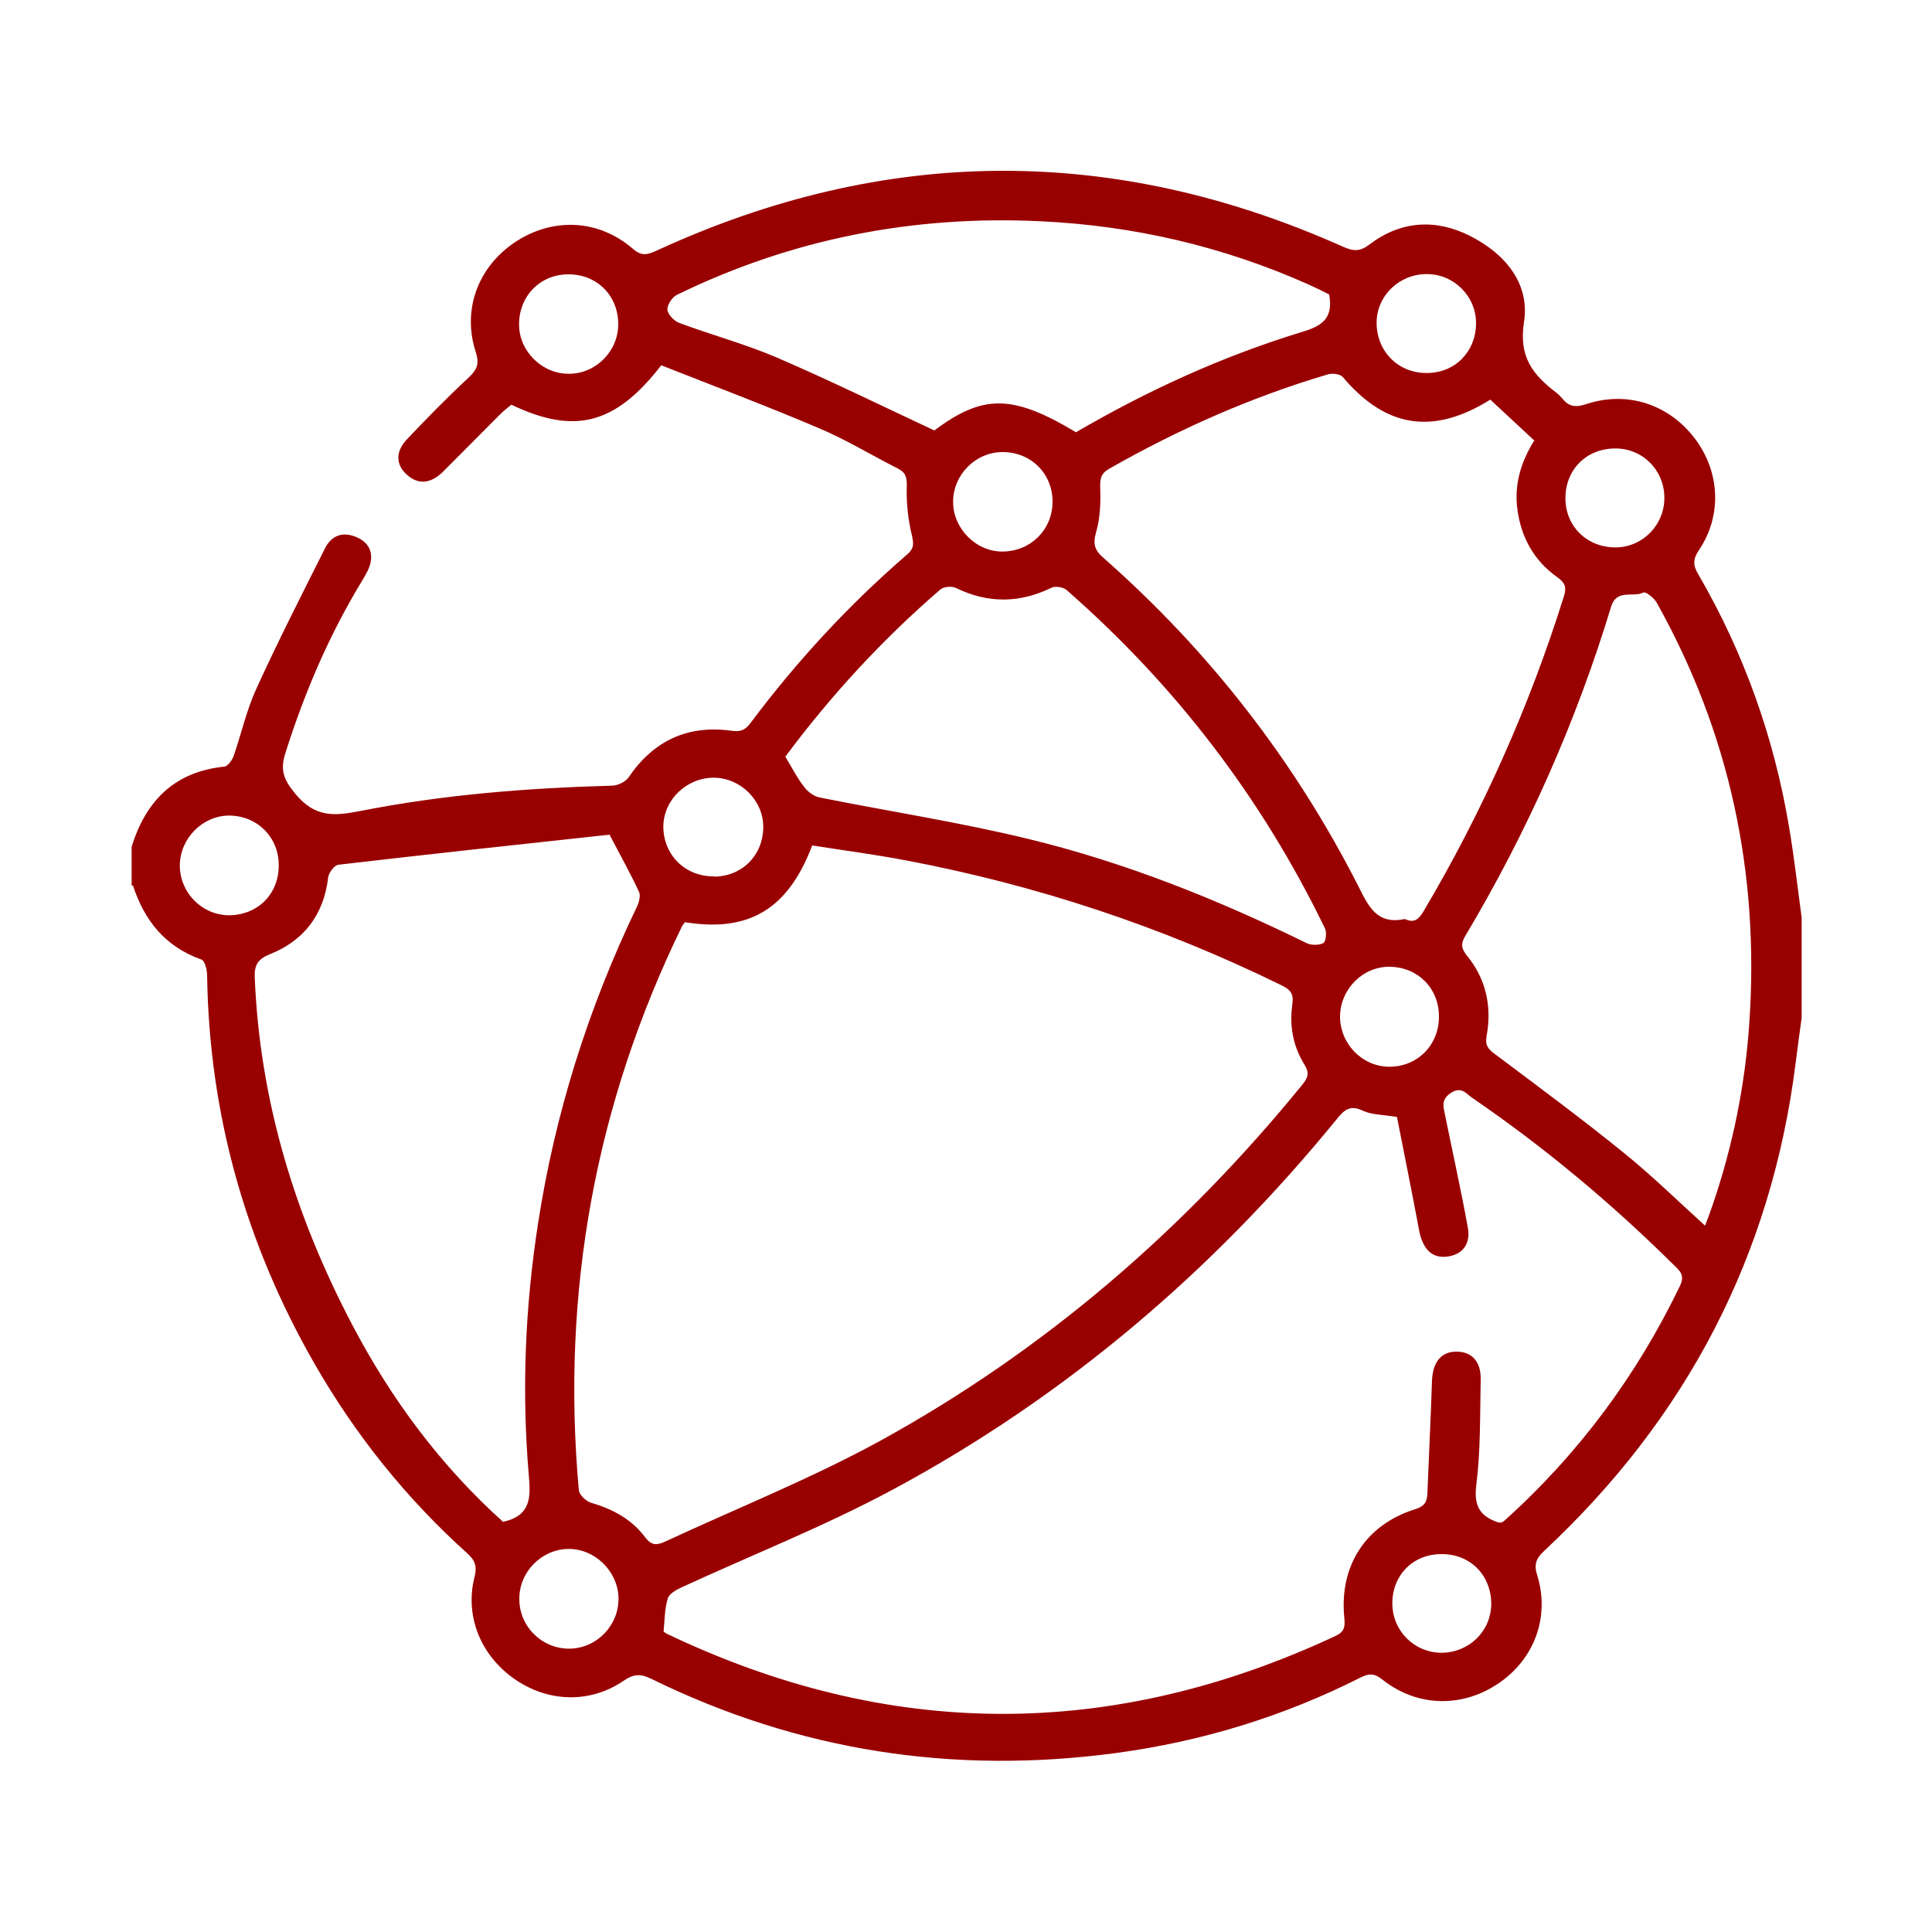
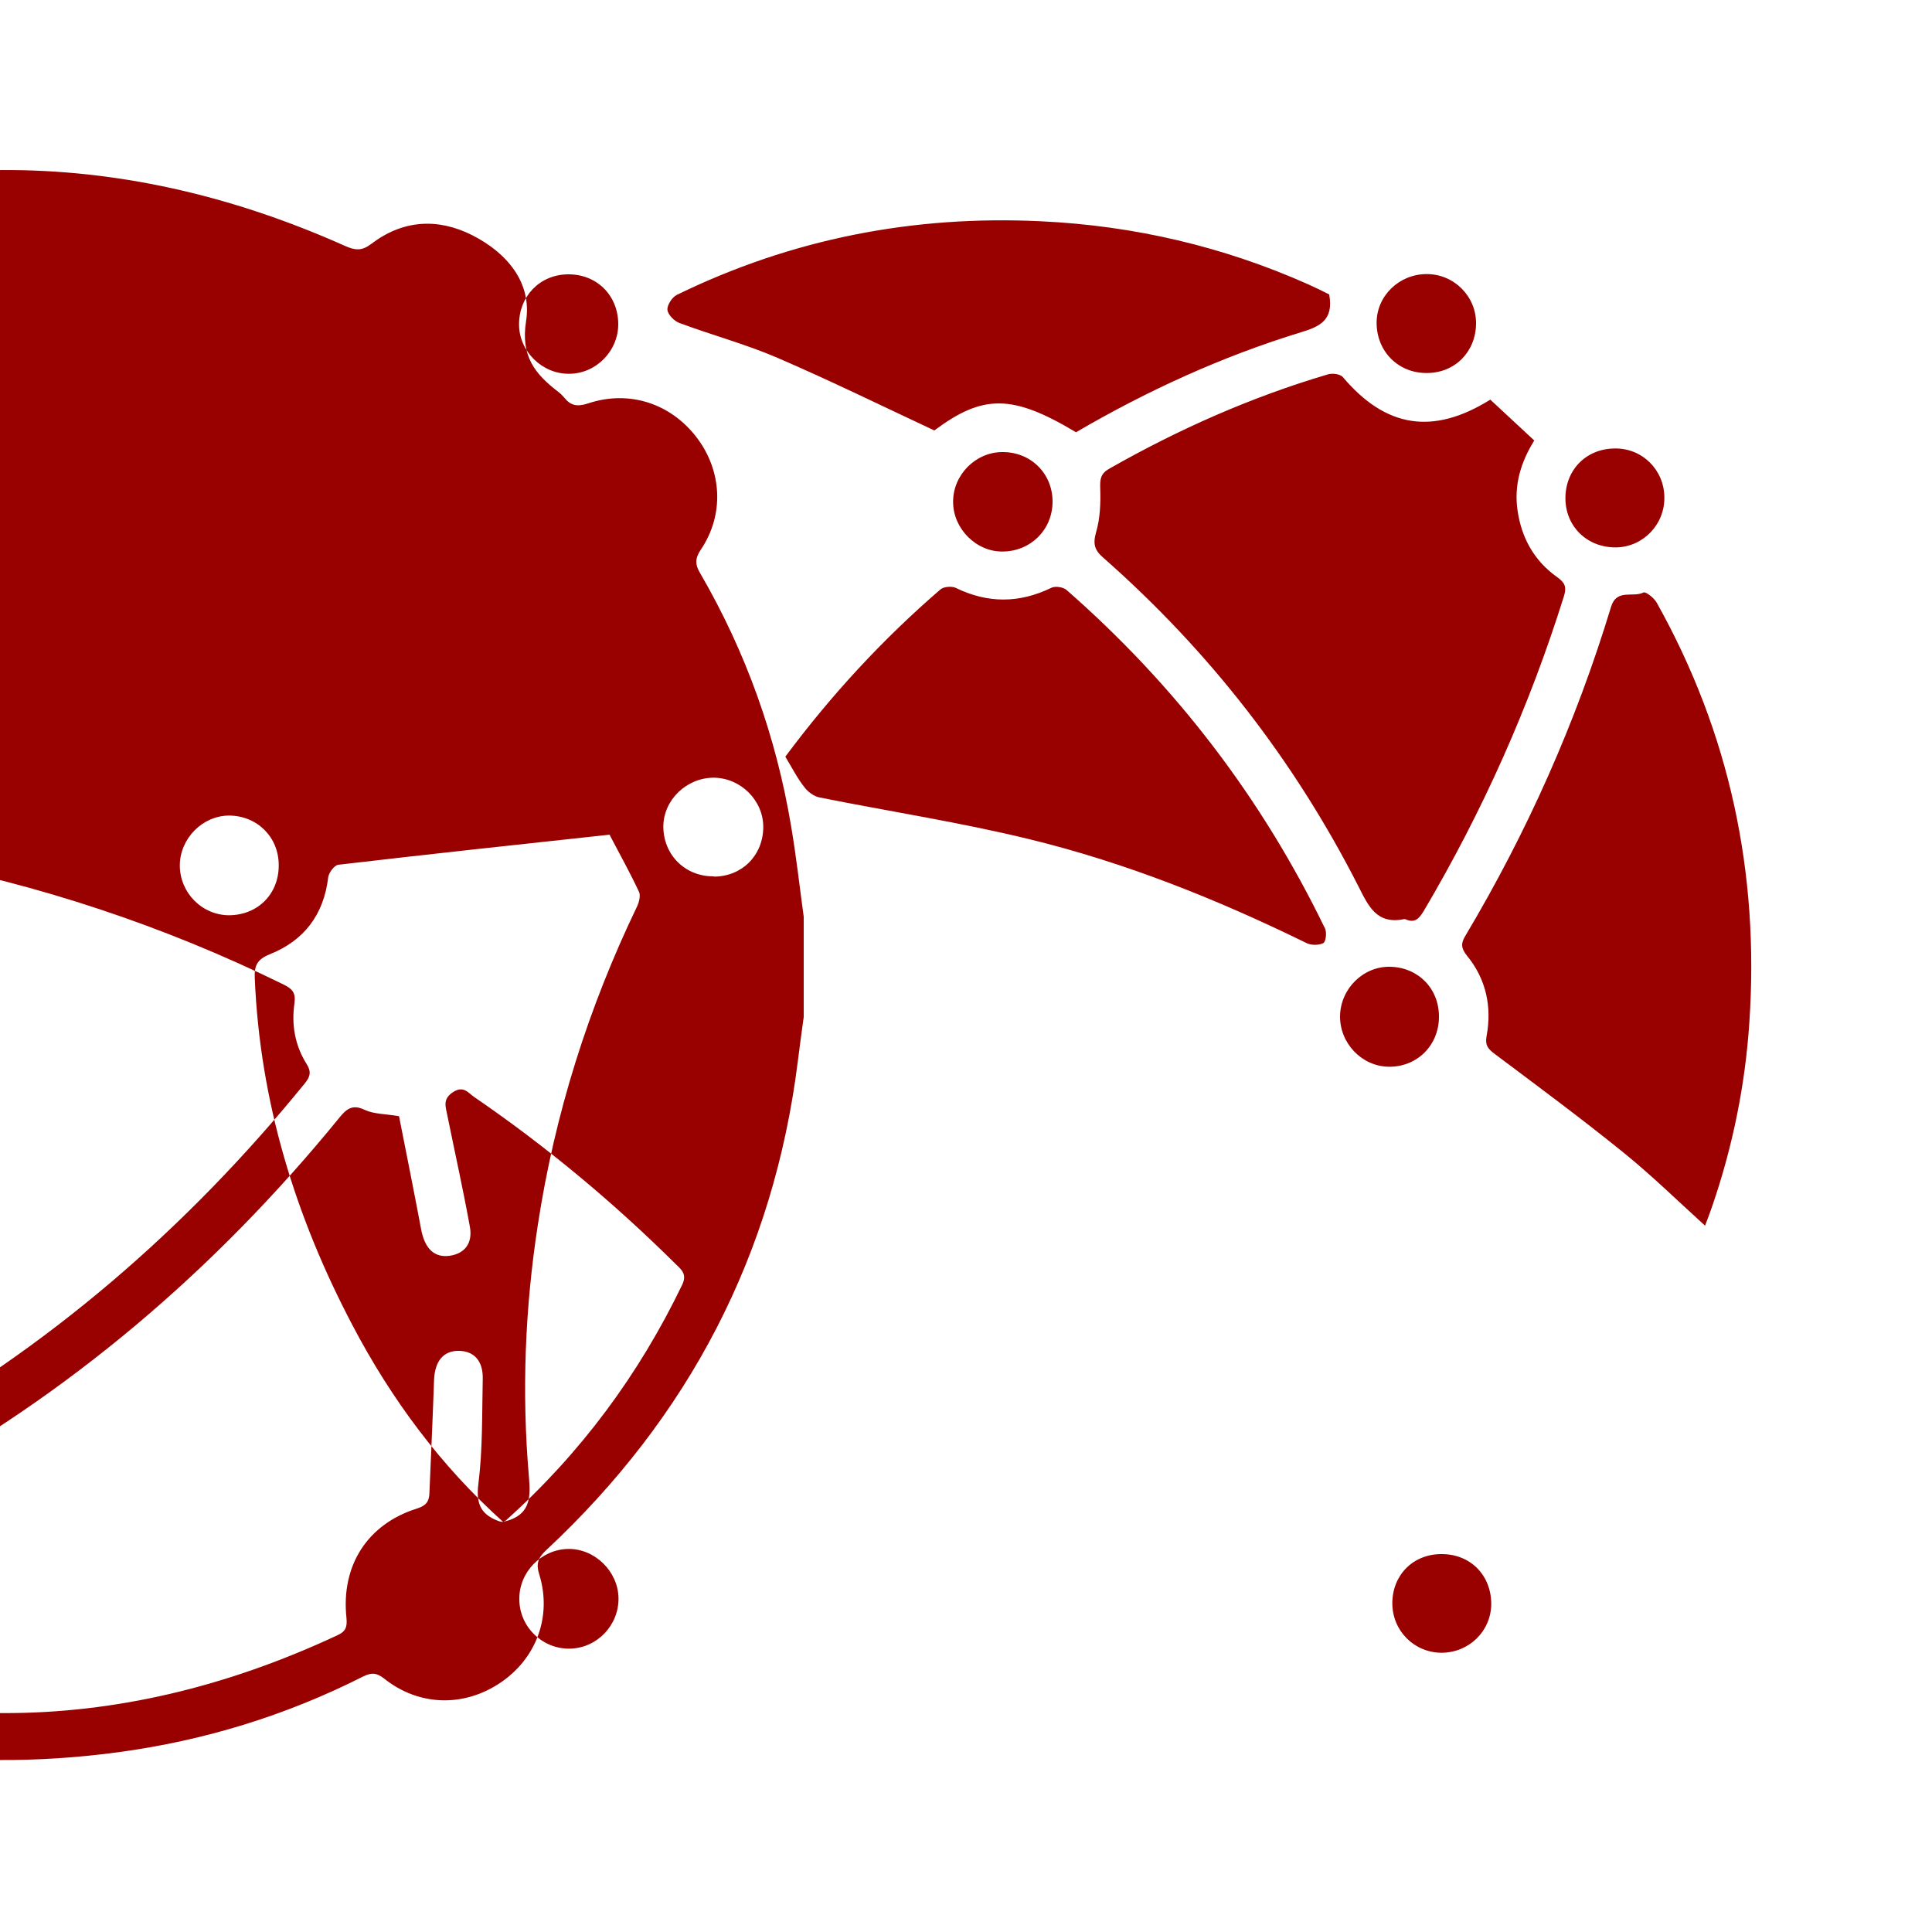
<svg xmlns="http://www.w3.org/2000/svg" id="Layer_1" data-name="Layer 1" width="75" height="75" viewBox="0 0 75 75">
  <defs>
    <style>
      .cls-1 {
        fill: #900;
      }
    </style>
  </defs>
-   <path class="cls-1" d="m62.68,17.41c-1.12.01-1.93.85-1.91,1.97.02,1.08.86,1.88,1.96,1.87,1.05-.01,1.9-.89,1.88-1.95-.01-1.07-.87-1.91-1.93-1.89h0ZM22.05,60.13c-1.04.02-1.9.9-1.89,1.95,0,1.08.91,1.95,1.98,1.92,1.05-.03,1.89-.92,1.87-1.97-.02-1.04-.93-1.92-1.96-1.9ZM55.38,10.64c-1.06,0-1.94.84-1.94,1.89,0,1.11.84,1.96,1.95,1.95,1.09,0,1.9-.82,1.91-1.92.01-1.05-.85-1.92-1.91-1.92Zm2.51,51.63c0-1.13-.82-1.95-1.94-1.94-1.09,0-1.9.81-1.9,1.91,0,1.06.84,1.91,1.9,1.92,1.07,0,1.93-.83,1.94-1.89h0Zm-18.98-44.72c-1.04,0-1.92.89-1.91,1.94,0,1.04.91,1.94,1.93,1.92,1.08-.01,1.92-.84,1.93-1.92.01-1.1-.84-1.95-1.95-1.94h0Zm-18.76-4.95c0,1.04.9,1.92,1.94,1.91,1.05,0,1.92-.89,1.91-1.94-.01-1.12-.85-1.94-1.97-1.92-1.08.02-1.88.85-1.88,1.94h0Zm35.71,26.86c0-1.09-.81-1.91-1.9-1.93-1.04-.02-1.92.85-1.94,1.91-.01,1.06.84,1.95,1.88,1.97,1.11.02,1.96-.83,1.96-1.94h0Zm-28.15-5.43c1.09,0,1.91-.82,1.92-1.91.01-1.04-.87-1.92-1.92-1.93-1.06,0-1.95.86-1.96,1.89,0,1.1.84,1.95,1.96,1.94h0Zm-16.89-.45c0-1.08-.83-1.91-1.92-1.92-1.03,0-1.91.88-1.92,1.93,0,1.06.85,1.93,1.9,1.94,1.12,0,1.95-.82,1.94-1.95h0ZM51.6,11.43c-.24-.12-.52-.26-.81-.39-3.3-1.47-6.77-2.28-10.38-2.45-4.95-.24-9.68.68-14.14,2.86-.18.09-.38.4-.36.58.02.19.27.44.47.51,1.26.47,2.57.82,3.8,1.35,2.04.88,4.04,1.86,6.09,2.82,1.89-1.41,3.03-1.41,5.5.07,2.76-1.61,5.66-2.94,8.73-3.88.73-.22,1.28-.47,1.1-1.46h0Zm-21.11,17.95c.26.43.46.83.73,1.17.14.19.38.37.61.41,2.7.54,5.43.96,8.1,1.61,3.75.91,7.32,2.34,10.79,4.04.18.09.48.09.65,0,.1-.05.14-.41.07-.56-2.45-5.06-5.8-9.44-10.04-13.15-.13-.11-.44-.16-.59-.08-1.24.6-2.46.61-3.71,0-.15-.07-.46-.05-.59.06-2.25,1.94-4.25,4.11-6.02,6.49h0Zm35.7,18.2c.11-.28.2-.53.29-.79.79-2.31,1.27-4.68,1.43-7.11.39-5.78-.76-11.22-3.6-16.29-.1-.18-.42-.43-.51-.39-.41.21-1.04-.16-1.26.56-1.36,4.48-3.25,8.73-5.65,12.76-.18.29-.18.48.05.77.75.91.98,1.99.77,3.12-.07.37.06.51.31.7,1.68,1.26,3.37,2.51,5,3.83,1.09.88,2.1,1.87,3.17,2.84h0Zm-8.33-32.07c-2.24,1.4-4.07,1.09-5.73-.87-.1-.12-.4-.16-.57-.11-2.98.88-5.8,2.13-8.49,3.66-.34.19-.37.4-.36.75.02.58,0,1.18-.16,1.72-.13.46-.06.7.29,1,4.11,3.62,7.41,7.87,9.89,12.74.39.77.71,1.5,1.78,1.28.02,0,.04,0,.06.01.35.15.51-.02.69-.31,2.29-3.87,4.11-7.95,5.45-12.23.12-.38.03-.54-.28-.76-.88-.63-1.37-1.52-1.52-2.58-.14-.97.12-1.86.65-2.71-.57-.53-1.12-1.04-1.7-1.58h0ZM19.52,59.08c1.1-.24,1.08-.96,1.01-1.78-.28-3.27-.15-6.52.35-9.76.66-4.31,1.96-8.42,3.85-12.35.08-.17.14-.42.08-.56-.34-.73-.73-1.43-1.15-2.23.1.02.06,0,.02,0-3.52.38-7.04.76-10.55,1.17-.15.02-.37.31-.39.49-.17,1.45-.94,2.46-2.28,2.99-.49.2-.59.45-.57.92.2,4.79,1.57,9.25,3.79,13.47,1.51,2.88,3.43,5.46,5.84,7.63h0Zm38.74.03s.08-.03.11-.05c2.9-2.6,5.17-5.66,6.85-9.15.19-.4,0-.57-.23-.79-2.42-2.4-5.03-4.58-7.85-6.51-.23-.16-.41-.45-.82-.18-.42.28-.27.58-.21.92.29,1.43.61,2.86.87,4.3.12.65-.21,1.05-.79,1.13-.59.08-.96-.28-1.1-1.02-.28-1.49-.58-2.98-.86-4.4-.54-.09-.97-.08-1.32-.24-.51-.25-.74-.02-1.03.34-4.8,5.88-10.5,10.75-17.21,14.36-2.66,1.43-5.48,2.54-8.23,3.81-.2.09-.47.25-.52.43-.12.41-.12.86-.16,1.28.05.04.09.06.12.08,8.64,4.13,17.29,4.14,25.96.09.33-.15.38-.33.35-.67-.22-2.04.82-3.65,2.74-4.25.35-.11.47-.27.48-.6.06-1.46.13-2.92.18-4.39.03-.73.36-1.14.97-1.13.59.01.94.4.92,1.1-.03,1.36,0,2.73-.17,4.07-.1.8.12,1.2.82,1.45.04.01.08.02.12.02h0Zm-31.67-23.31c-.05.07-.08.1-.1.13-3.39,6.94-4.71,14.25-4.02,21.92.02.18.28.43.48.49.84.24,1.57.64,2.09,1.33.25.34.47.32.79.17,2.8-1.3,5.68-2.45,8.38-3.93,6.37-3.51,11.78-8.19,16.36-13.82.22-.27.26-.46.07-.76-.45-.72-.59-1.52-.47-2.35.06-.42-.09-.57-.44-.74-4.63-2.27-9.49-3.88-14.56-4.84-1.21-.23-2.44-.39-3.64-.58-.94,2.48-2.46,3.38-4.94,2.98h0Zm-21.48-1.42v-1.51c.55-1.77,1.65-2.91,3.6-3.11.13-.01.3-.25.36-.41.3-.87.5-1.78.88-2.61.84-1.84,1.76-3.65,2.67-5.46.22-.44.61-.64,1.11-.47.45.15.73.47.67.94-.03.28-.2.55-.34.79-1.28,2.1-2.24,4.35-2.98,6.69-.2.63-.1,1,.38,1.58.77.93,1.5.87,2.49.68,3.23-.64,6.51-.9,9.8-.99.23,0,.53-.15.65-.32.97-1.43,2.3-2.05,4.01-1.81.35.05.53-.04.73-.31,1.79-2.39,3.81-4.58,6.08-6.54.24-.21.26-.37.19-.69-.15-.62-.23-1.27-.21-1.91.01-.37-.02-.57-.36-.74-1.01-.51-1.99-1.11-3.03-1.55-2.04-.87-4.12-1.65-6.14-2.45-1.79,2.31-3.37,2.7-5.82,1.53-.14.12-.29.23-.42.36-.74.74-1.48,1.49-2.22,2.23-.47.47-.95.53-1.39.15-.46-.39-.49-.92,0-1.42.77-.81,1.54-1.6,2.36-2.36.33-.31.44-.53.29-1-.54-1.65.09-3.32,1.54-4.28,1.46-.96,3.23-.88,4.56.27.35.31.59.22.94.06,8.85-4.07,17.73-4.12,26.63-.14.39.17.64.2,1.01-.08,1.22-.93,2.57-1.02,3.92-.34,1.36.69,2.33,1.85,2.09,3.35-.21,1.35.35,2.04,1.25,2.73.08.06.16.14.23.22.25.32.51.37.93.23,1.59-.53,3.21,0,4.22,1.33.98,1.29,1.07,2.99.16,4.34-.24.36-.23.59-.02.94,1.77,3.05,2.94,6.33,3.52,9.8.2,1.17.33,2.35.49,3.52v3.89c-.08.58-.16,1.16-.23,1.73-.94,7.5-4.23,13.8-9.77,18.97-.32.3-.4.53-.26.96.49,1.61-.12,3.24-1.51,4.18-1.42.96-3.17.92-4.52-.16-.31-.24-.51-.23-.83-.07-2.99,1.51-6.15,2.48-9.48,2.93-6.31.85-12.34-.07-18.06-2.88-.41-.2-.68-.19-1.06.07-1.31.9-2.95.85-4.26-.07-1.31-.92-1.92-2.44-1.54-3.95.1-.39.04-.63-.27-.91-2.38-2.14-4.35-4.6-5.94-7.37-2.68-4.67-4.09-9.69-4.17-15.07,0-.22-.09-.58-.22-.62-1.41-.5-2.22-1.52-2.66-2.88h0Z" />
+   <path class="cls-1" d="m62.68,17.41c-1.12.01-1.93.85-1.91,1.97.02,1.08.86,1.88,1.96,1.87,1.05-.01,1.9-.89,1.88-1.95-.01-1.07-.87-1.91-1.93-1.89h0ZM22.05,60.13c-1.04.02-1.9.9-1.89,1.95,0,1.08.91,1.95,1.98,1.92,1.05-.03,1.89-.92,1.87-1.97-.02-1.04-.93-1.92-1.96-1.9ZM55.38,10.64c-1.06,0-1.94.84-1.94,1.89,0,1.11.84,1.96,1.95,1.95,1.09,0,1.9-.82,1.91-1.92.01-1.05-.85-1.92-1.91-1.92Zm2.51,51.63c0-1.13-.82-1.95-1.94-1.94-1.09,0-1.9.81-1.9,1.91,0,1.06.84,1.91,1.9,1.92,1.07,0,1.93-.83,1.94-1.89h0Zm-18.98-44.72c-1.04,0-1.92.89-1.91,1.94,0,1.04.91,1.94,1.93,1.92,1.08-.01,1.92-.84,1.93-1.92.01-1.1-.84-1.95-1.95-1.94h0Zm-18.76-4.95c0,1.04.9,1.92,1.94,1.91,1.05,0,1.92-.89,1.91-1.94-.01-1.12-.85-1.94-1.97-1.92-1.08.02-1.88.85-1.88,1.94h0Zm35.71,26.86c0-1.09-.81-1.91-1.9-1.93-1.04-.02-1.92.85-1.94,1.91-.01,1.06.84,1.95,1.88,1.97,1.11.02,1.96-.83,1.96-1.94h0Zm-28.15-5.43c1.09,0,1.91-.82,1.92-1.91.01-1.04-.87-1.92-1.92-1.93-1.06,0-1.95.86-1.96,1.89,0,1.1.84,1.95,1.96,1.94h0Zm-16.89-.45c0-1.08-.83-1.91-1.92-1.92-1.03,0-1.91.88-1.92,1.93,0,1.06.85,1.93,1.9,1.94,1.12,0,1.95-.82,1.94-1.95h0ZM51.6,11.43c-.24-.12-.52-.26-.81-.39-3.3-1.47-6.77-2.28-10.38-2.45-4.95-.24-9.68.68-14.14,2.86-.18.09-.38.4-.36.58.02.19.27.44.47.51,1.26.47,2.57.82,3.8,1.35,2.04.88,4.04,1.86,6.09,2.82,1.89-1.41,3.03-1.41,5.5.07,2.76-1.61,5.66-2.94,8.73-3.88.73-.22,1.28-.47,1.1-1.46h0Zm-21.11,17.95c.26.43.46.83.73,1.17.14.19.38.37.61.41,2.7.54,5.43.96,8.1,1.61,3.75.91,7.32,2.34,10.79,4.04.18.09.48.09.65,0,.1-.05.14-.41.07-.56-2.45-5.06-5.8-9.44-10.04-13.15-.13-.11-.44-.16-.59-.08-1.24.6-2.46.61-3.71,0-.15-.07-.46-.05-.59.06-2.25,1.94-4.25,4.11-6.02,6.49h0Zm35.7,18.2c.11-.28.2-.53.29-.79.79-2.31,1.27-4.68,1.43-7.11.39-5.78-.76-11.22-3.6-16.29-.1-.18-.42-.43-.51-.39-.41.21-1.04-.16-1.26.56-1.36,4.48-3.25,8.73-5.65,12.76-.18.29-.18.48.05.77.75.91.98,1.99.77,3.12-.07.37.06.51.31.7,1.68,1.26,3.37,2.51,5,3.83,1.09.88,2.1,1.87,3.17,2.84h0Zm-8.33-32.07c-2.24,1.4-4.07,1.09-5.73-.87-.1-.12-.4-.16-.57-.11-2.98.88-5.8,2.13-8.49,3.66-.34.19-.37.4-.36.75.02.58,0,1.18-.16,1.72-.13.46-.06.7.29,1,4.11,3.62,7.41,7.87,9.89,12.74.39.77.71,1.5,1.78,1.28.02,0,.04,0,.06.01.35.15.51-.02.69-.31,2.29-3.87,4.11-7.95,5.45-12.23.12-.38.03-.54-.28-.76-.88-.63-1.37-1.52-1.52-2.58-.14-.97.12-1.86.65-2.71-.57-.53-1.12-1.04-1.7-1.58h0ZM19.52,59.08c1.1-.24,1.08-.96,1.01-1.78-.28-3.27-.15-6.52.35-9.76.66-4.31,1.96-8.42,3.85-12.35.08-.17.14-.42.08-.56-.34-.73-.73-1.43-1.15-2.23.1.02.06,0,.02,0-3.52.38-7.04.76-10.55,1.17-.15.02-.37.31-.39.49-.17,1.45-.94,2.46-2.28,2.99-.49.2-.59.45-.57.92.2,4.79,1.57,9.25,3.79,13.47,1.51,2.88,3.43,5.46,5.84,7.63h0Zs.08-.03.11-.05c2.9-2.6,5.17-5.66,6.85-9.15.19-.4,0-.57-.23-.79-2.42-2.4-5.03-4.58-7.85-6.51-.23-.16-.41-.45-.82-.18-.42.28-.27.58-.21.92.29,1.43.61,2.86.87,4.3.12.65-.21,1.05-.79,1.13-.59.08-.96-.28-1.1-1.02-.28-1.49-.58-2.98-.86-4.4-.54-.09-.97-.08-1.32-.24-.51-.25-.74-.02-1.03.34-4.8,5.88-10.5,10.75-17.21,14.36-2.66,1.43-5.48,2.54-8.23,3.81-.2.09-.47.25-.52.43-.12.41-.12.86-.16,1.28.05.04.09.06.12.08,8.64,4.13,17.29,4.14,25.96.09.33-.15.38-.33.35-.67-.22-2.04.82-3.65,2.74-4.25.35-.11.47-.27.48-.6.06-1.46.13-2.92.18-4.39.03-.73.36-1.14.97-1.13.59.01.94.4.92,1.1-.03,1.36,0,2.73-.17,4.07-.1.8.12,1.2.82,1.45.04.01.08.02.12.02h0Zm-31.67-23.31c-.05.07-.08.1-.1.13-3.39,6.94-4.71,14.25-4.02,21.92.02.18.28.43.48.49.84.24,1.57.64,2.09,1.33.25.34.47.32.79.17,2.8-1.3,5.68-2.45,8.38-3.93,6.37-3.51,11.78-8.19,16.36-13.82.22-.27.26-.46.07-.76-.45-.72-.59-1.52-.47-2.35.06-.42-.09-.57-.44-.74-4.63-2.27-9.49-3.88-14.56-4.84-1.21-.23-2.44-.39-3.64-.58-.94,2.48-2.46,3.38-4.94,2.98h0Zm-21.48-1.42v-1.51c.55-1.77,1.65-2.91,3.6-3.11.13-.01.3-.25.36-.41.3-.87.5-1.78.88-2.61.84-1.84,1.76-3.65,2.67-5.46.22-.44.61-.64,1.11-.47.45.15.73.47.67.94-.03.28-.2.55-.34.79-1.28,2.1-2.24,4.35-2.98,6.69-.2.63-.1,1,.38,1.58.77.93,1.5.87,2.49.68,3.23-.64,6.51-.9,9.8-.99.23,0,.53-.15.65-.32.97-1.43,2.3-2.05,4.01-1.81.35.05.53-.04.73-.31,1.79-2.39,3.81-4.58,6.08-6.54.24-.21.26-.37.19-.69-.15-.62-.23-1.27-.21-1.91.01-.37-.02-.57-.36-.74-1.01-.51-1.99-1.11-3.03-1.55-2.04-.87-4.12-1.65-6.14-2.45-1.79,2.31-3.37,2.7-5.82,1.53-.14.12-.29.23-.42.36-.74.74-1.48,1.49-2.22,2.23-.47.47-.95.53-1.39.15-.46-.39-.49-.92,0-1.42.77-.81,1.54-1.6,2.36-2.36.33-.31.44-.53.29-1-.54-1.65.09-3.32,1.54-4.28,1.46-.96,3.23-.88,4.56.27.35.31.59.22.94.06,8.85-4.07,17.73-4.12,26.63-.14.39.17.64.2,1.01-.08,1.22-.93,2.57-1.02,3.92-.34,1.36.69,2.33,1.85,2.09,3.35-.21,1.35.35,2.04,1.25,2.73.08.06.16.14.23.22.25.32.51.37.93.23,1.59-.53,3.21,0,4.22,1.33.98,1.29,1.07,2.99.16,4.34-.24.36-.23.59-.02.94,1.77,3.05,2.94,6.33,3.52,9.8.2,1.17.33,2.35.49,3.52v3.89c-.08.58-.16,1.16-.23,1.73-.94,7.5-4.23,13.8-9.77,18.97-.32.3-.4.53-.26.96.49,1.61-.12,3.24-1.51,4.18-1.42.96-3.17.92-4.52-.16-.31-.24-.51-.23-.83-.07-2.99,1.51-6.15,2.48-9.48,2.93-6.31.85-12.34-.07-18.06-2.88-.41-.2-.68-.19-1.06.07-1.31.9-2.95.85-4.26-.07-1.31-.92-1.92-2.44-1.54-3.95.1-.39.04-.63-.27-.91-2.38-2.14-4.35-4.6-5.94-7.37-2.68-4.67-4.09-9.69-4.17-15.07,0-.22-.09-.58-.22-.62-1.41-.5-2.22-1.52-2.66-2.88h0Z" />
</svg>